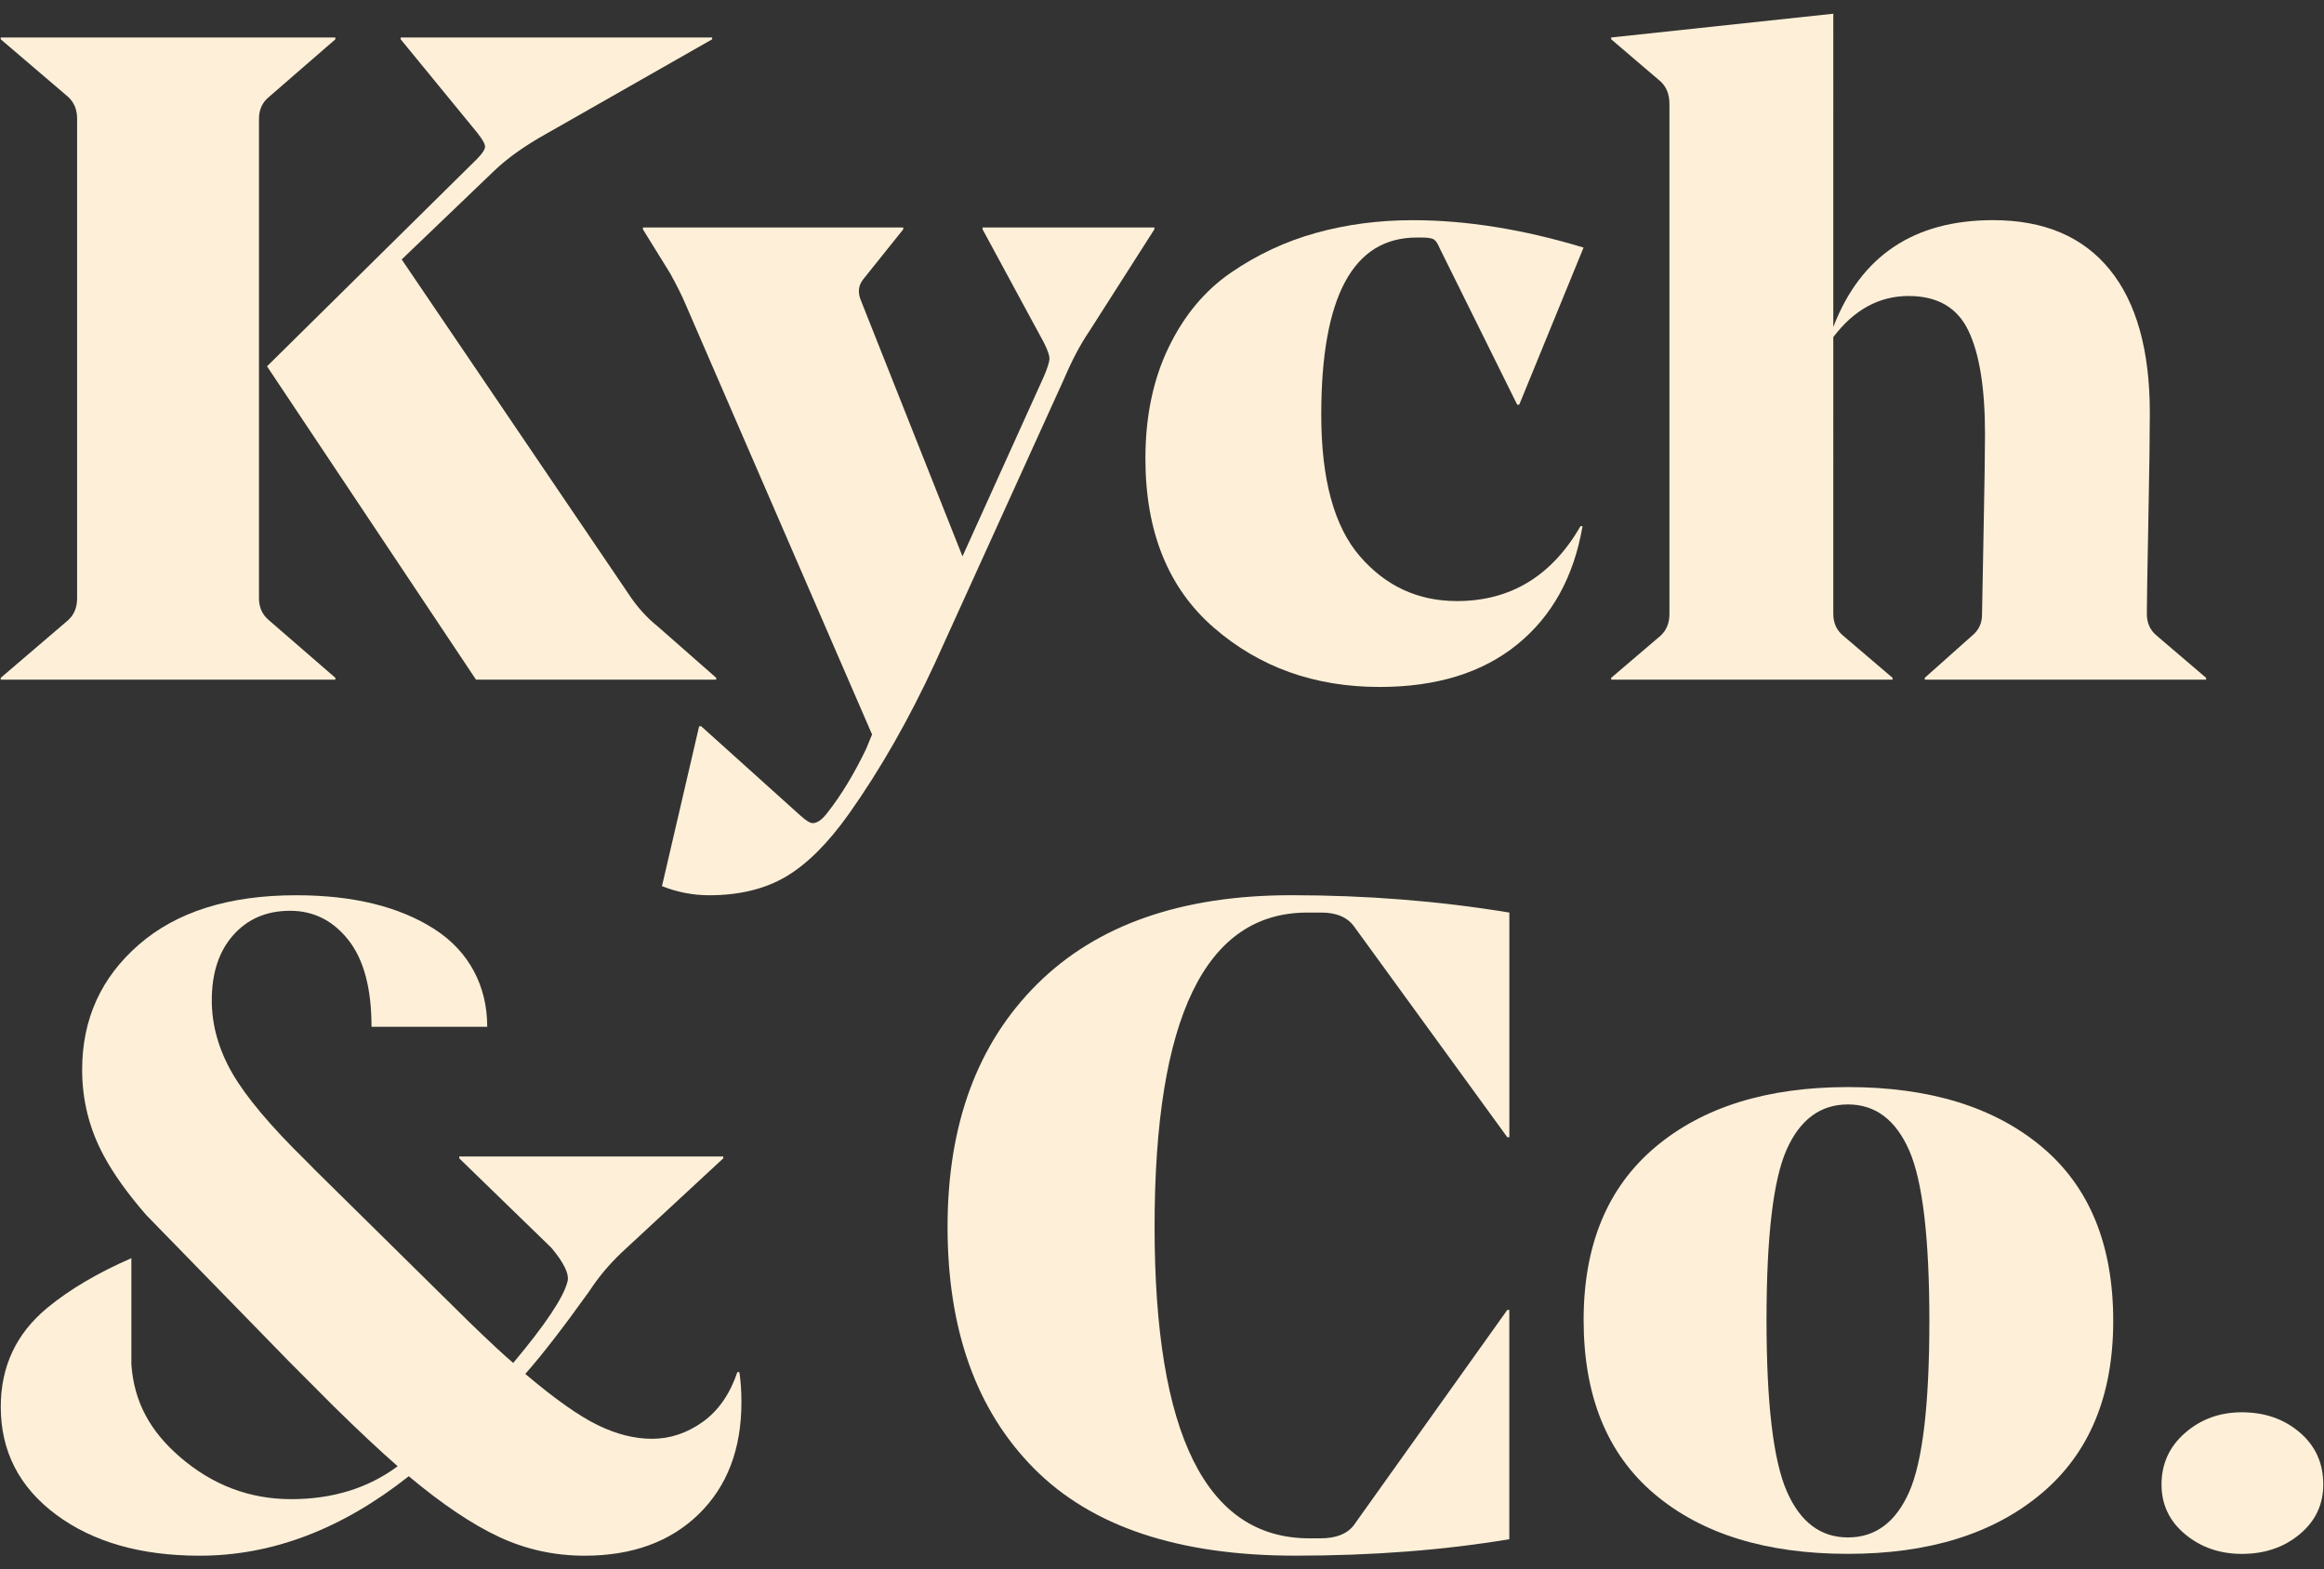
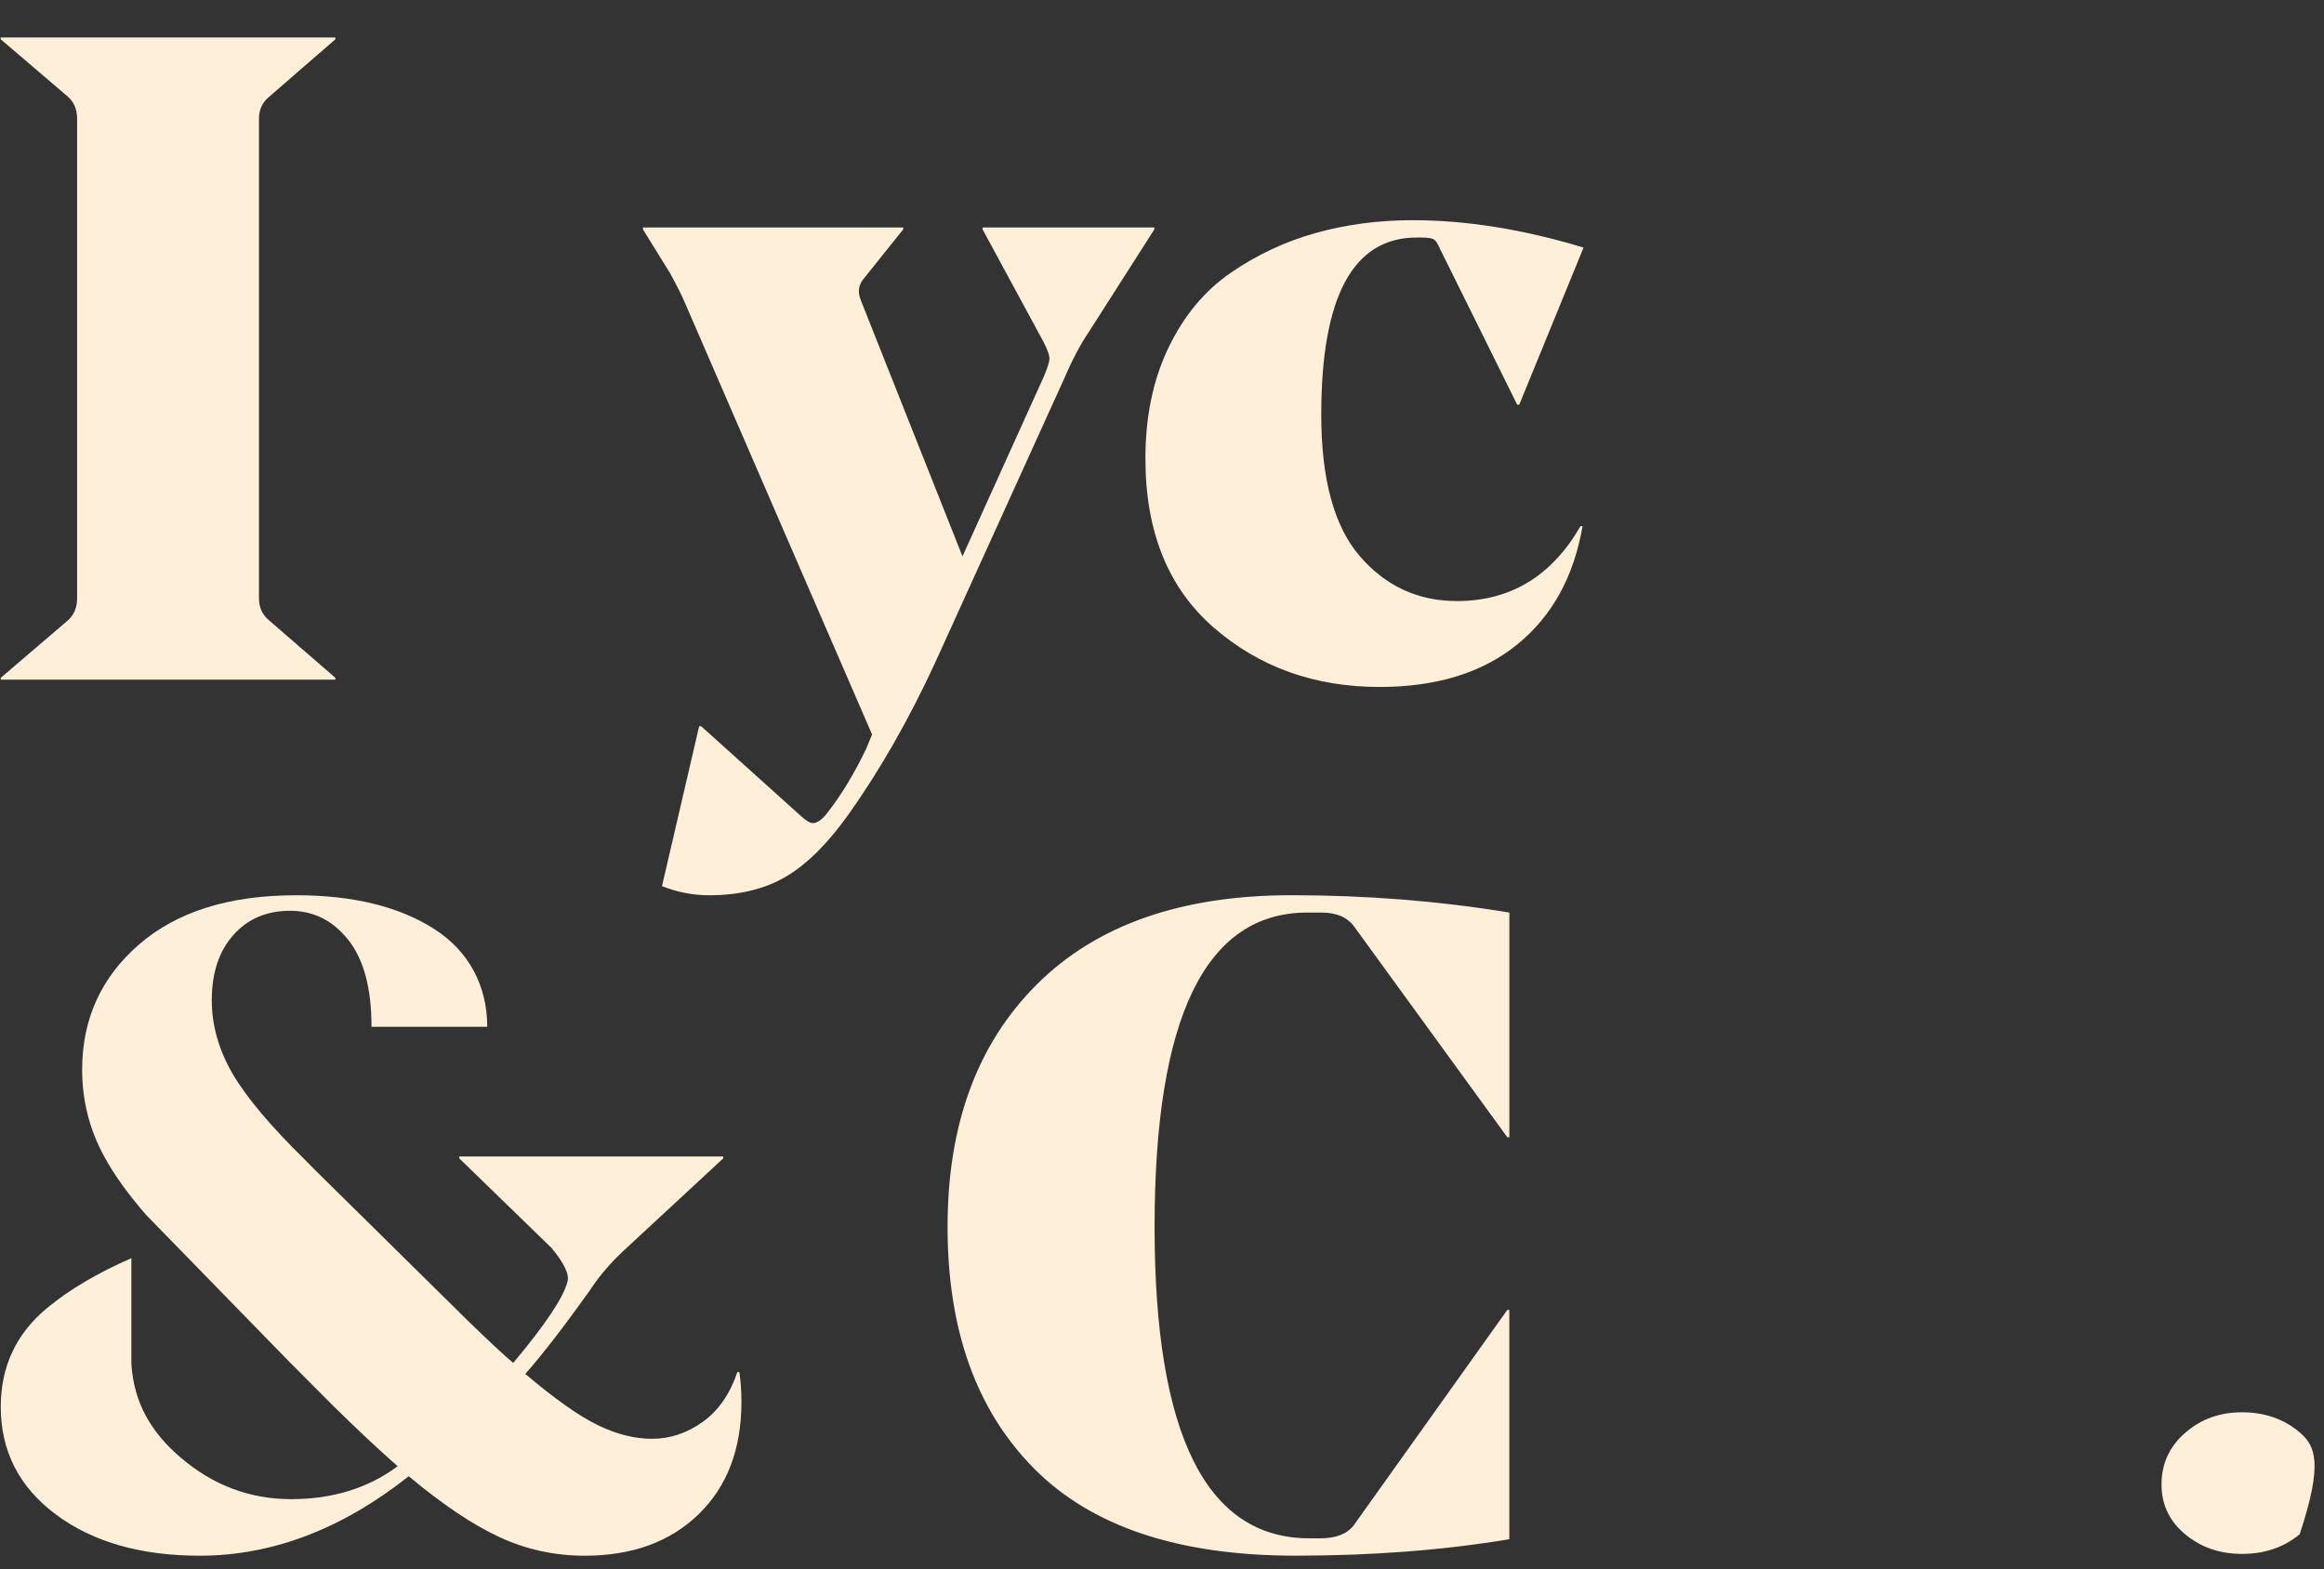
<svg xmlns="http://www.w3.org/2000/svg" x="0px" y="0px" viewBox="0 0 576 389.02" style="enable-background:new 0 0 576 389.02;" xml:space="preserve">
  <rect x="0" y="0" width="576" height="389.02" fill="#333333" stroke="none" />
  <style type="text/css">	.st0{fill:#FFFFFF;}	.st1{fill:#FEF0D8;}	.st2{fill:#FFF9EF;}	.st3{clip-path:url(#SVGID_00000034059596078839194540000017712712195692645563_);fill:#7F786C;}	.st4{clip-path:url(#SVGID_00000181806055539960800150000009927387525805460623_);fill:#E6E7E8;}	.st5{opacity:0.3;}	.st6{clip-path:url(#SVGID_00000076566618324922719240000001703784502505686945_);}	.st7{clip-path:url(#SVGID_00000064349422822303886320000017213560784596050570_);fill:#B3ADA6;}	.st8{clip-path:url(#SVGID_00000181050383870788158200000005743378725222049702_);}	.st9{clip-path:url(#SVGID_00000034068149939180534630000003456923438057249428_);fill:#FEF0D8;}	.st10{clip-path:url(#SVGID_00000034068149939180534630000003456923438057249428_);fill:#B3ADA6;}	.st11{clip-path:url(#SVGID_00000150093260643197076180000013259742047591379850_);}	.st12{clip-path:url(#SVGID_00000109736505027761733160000011432428431593718951_);fill:#B3ADA6;}	.st13{clip-path:url(#SVGID_00000083086276190826069850000013388565496375219089_);fill:#B3ADA6;}	.st14{clip-path:url(#SVGID_00000181068020700313676980000002474449252854276794_);fill:#B3ADA6;}	.st15{opacity:0.3;clip-path:url(#SVGID_00000152256178385695838700000001623076006126047644_);}	.st16{fill:#B3ADA6;}	.st17{fill:#FFF1D2;}	.st18{fill:#FEF6E8;}	.st19{fill:#BFB4A2;}	.st20{fill:#403C36;}	.st21{fill:#F5F0EB;}	.st22{fill:#7F786C;}	.st23{fill:none;}	.st24{fill:#E6E7E8;}	.st25{fill:#F9F5F1;}	.st26{opacity:0.15;}			.st27{clip-path:url(#SVGID_00000072270823567222802620000014734030440775971982_);fill:url(#SVGID_00000109734919346429520180000005710136726865628570_);}	.st28{clip-path:url(#SVGID_00000014615165605344088150000013226058508717692037_);fill:#7F786C;}	.st29{opacity:0.4;}	.st30{fill:url(#SVGID_00000115486738214239764930000000481546056984848556_);}	.st31{fill:url(#SVGID_00000006698833258342656980000004251440224540462782_);}	.st32{fill:url(#SVGID_00000142880903903341940040000005782198823113648297_);}	.st33{fill:#231F20;}	.st34{fill:#A7A9AC;}	.st35{fill:#ED1C24;}	.st36{fill:none;stroke:#ED1C24;stroke-width:0.25;stroke-miterlimit:10;}	.st37{fill:none;stroke:#000000;stroke-width:0.15;stroke-miterlimit:10;}	.st38{fill:#EFE6DD;}	.st39{fill:#78736F;}	.st40{fill:#F2EBE4;}	.st41{fill:#3C3937;}	.st42{fill:#FEF3E0;}</style>
  <g id="Layer_4" />
  <g id="Layer_2" />
  <g id="Layer_3" />
  <g id="Layer_1">
    <g>
-       <path class="st1" d="M177.52,168.02l-14.44-12.69c-2.84-2.26-5.32-5.05-7.48-8.38L99.56,64.31l22.91-21.96   c3.32-3.17,7.55-6.18,12.7-9.06l41.34-23.55V9.29h-77.2v0.45l18.92,23.1c1.33,1.66,1.99,2.83,1.99,3.51c0,0.68-0.66,1.7-1.99,3.05   l-52.05,51.4l51.8,77.67h59.53V168.02z" />
      <path class="st1" d="M64.19,148.32V29.44c0-2.27,0.83-4.07,2.49-5.43L83.12,9.74V9.29H0.18v0.45l16.69,14.26   c1.5,1.36,2.24,3.17,2.24,5.43v118.88c0,2.26-0.74,4.07-2.24,5.43L0.18,168.02v0.45h82.94v-0.45l-16.44-14.26   C65.02,152.39,64.19,150.58,64.19,148.32z" />
      <path class="st1" d="M286.12,56.39h-42.59v0.46l15.2,28.08c0.99,1.96,1.45,3.36,1.37,4.18c-0.09,0.83-0.54,2.23-1.37,4.19   l-20.18,44.61l-25.16-63.4c-0.83-1.96-0.66-3.7,0.5-5.21l9.97-12.45v-0.46h-64.51v0.46l6.72,10.86c1.67,3.02,2.91,5.51,3.74,7.47   l46.33,106.88l-1.5,3.63c-2.99,6.19-6.14,11.39-9.46,15.62c-1.34,1.81-2.59,2.72-3.74,2.72c-0.66,0-1.67-0.61-3-1.82l-24.65-22.19   h-0.51l-9.21,39.63c3.81,1.51,7.71,2.26,11.7,2.26c7.47,0,13.83-1.55,19.06-4.64c5.23-3.1,10.41-8.27,15.56-15.52   c7.81-11.02,14.95-23.55,21.43-37.59l31.88-70.19c1.99-4.68,4.06-8.6,6.22-11.77l16.19-25.36V56.39z" />
      <path class="st1" d="M351.12,58.88h1.25c1.5,0,2.49,0.16,2.99,0.45c0.5,0.31,0.99,1.06,1.5,2.27l19.18,38.72h0.5l15.94-38.95   c-14.95-4.53-29.06-6.79-42.34-6.79c-8.47,0-16.47,1.06-24.03,3.17c-7.56,2.11-14.58,5.4-21.05,9.85   c-6.48,4.46-11.63,10.64-15.44,18.56c-3.83,7.93-5.73,17.1-5.73,27.51c0,18.11,5.64,32.08,16.93,41.89   c11.29,9.81,24.98,14.72,41.1,14.72c14.11,0,25.48-3.51,34.12-10.53c8.64-7.01,14.03-16.78,16.19-29.32h-0.5   c-7.15,12.38-17.36,18.56-30.64,18.56c-9.63,0-17.64-3.7-24.03-11.09c-6.4-7.39-9.59-19.1-9.59-35.1   C327.47,73.52,335.35,58.88,351.12,58.88z" />
-       <path class="st1" d="M532.09,152.17c0-2.56,0.12-10.15,0.37-22.76c0.25-12.6,0.37-21.62,0.37-27.06c0-15.55-3.32-27.4-9.96-35.55   c-6.65-8.15-16.28-12.23-28.9-12.23c-19.59,0-32.79,8.83-39.59,26.49V3.4l-55.05,5.89v0.45l12.21,10.42   c1.49,1.36,2.23,3.24,2.23,5.66v126.35c0,2.26-0.74,4.08-2.23,5.43l-12.21,10.42v0.45h69.74v-0.45l-12.21-10.42   c-1.66-1.36-2.48-3.17-2.48-5.43V83.56c5.14-6.79,11.37-10.19,18.67-10.19c7.15,0,12.08,2.87,14.82,8.6   c2.75,5.74,4.11,14.27,4.11,25.59c0,4.22-0.12,12.64-0.37,25.25c-0.25,12.61-0.37,19.13-0.37,19.58c0,2.12-0.83,3.86-2.5,5.21   l-11.7,10.42v0.45h69.74v-0.45l-12.2-10.42C532.91,156.25,532.09,154.43,532.09,152.17z" />
      <path class="st1" d="M32.56,311.87c-8.36,3.65-15.36,7.77-20.92,12.38c-7.64,6.34-11.45,14.49-11.45,24.46   c0,11.02,4.57,19.93,13.7,26.72s21,10.19,35.61,10.19c17.94,0,35.21-6.57,51.81-19.7c8.3,6.95,15.78,11.97,22.41,15.06   c6.65,3.09,13.71,4.64,21.17,4.64c11.79,0,21.22-3.43,28.28-10.3c7.05-6.86,10.59-16.11,10.59-27.74c0-2.86-0.18-5.35-0.51-7.46   h-0.5c-1.84,5.43-4.69,9.55-8.59,12.34c-3.9,2.79-8.1,4.18-12.58,4.18c-4.32,0-8.8-1.13-13.45-3.4   c-4.65-2.26-10.63-6.49-17.94-12.68c4.15-4.68,9.46-11.55,15.94-20.61c2.15-3.32,4.81-6.49,7.97-9.51l25.16-23.32v-0.45h-65.44   v0.45l22.85,22.19c3.15,3.77,4.48,6.57,3.98,8.38c-1,3.93-5.48,10.64-13.45,20.15c-2.16-1.81-5.82-5.21-10.96-10.19L77.9,289.84   l-2-2.04c-8.79-8.6-14.89-15.85-18.3-21.73c-3.4-5.89-5.11-11.92-5.11-18.12c0-6.79,1.78-12.19,5.35-16.19c3.56-4,8.26-6,14.07-6   s10.63,2.42,14.44,7.25c3.82,4.83,5.73,12,5.73,21.51h28.68c0-9.96-4.39-18.64-13.11-24.23c-8.71-5.58-20.13-8.38-34.24-8.38   c-16.61,0-29.6,4.07-38.98,12.23c-9.39,8.15-14.07,18.49-14.07,31.02c0,7.55,1.77,14.65,5.35,21.29   c2.49,4.65,6.04,9.56,10.53,14.72l35.33,36.24l11.05,11.09c6.3,6.19,11.62,11.17,15.94,14.94c-7.31,5.43-16.11,8.16-26.4,8.16   s-19.47-3.48-27.52-10.42c-7.32-6.31-11.41-13.53-12.08-22.96V311.87z" />
      <path class="st1" d="M257.01,243.98c-14.79,14.72-22.16,34.76-22.16,60.12c0,25.51,7.13,45.48,21.42,59.89   c14.27,14.42,35.86,21.62,64.76,21.62c19.1,0,36.78-1.36,53.05-4.08v-56.83h-0.5l-38.1,53.44c-1.67,2.12-4.41,3.17-8.23,3.17   h-2.73c-25.58,0-38.36-25.74-38.36-77.22c0-51.93,12.62-77.89,37.86-77.89h3.48c3.82,0,6.56,1.21,8.23,3.62l37.86,52.08h0.5v-55.7   c-17.43-2.87-35.45-4.3-54.05-4.3C292.79,221.91,271.78,229.27,257.01,243.98z" />
-       <path class="st1" d="M506.08,284.29c-11.79-9.89-27.82-14.83-48.07-14.83c-20.09,0-36.03,4.98-47.82,14.94   c-11.79,9.97-17.69,24.23-17.69,42.79c0,18.87,5.86,33.25,17.56,43.14c11.7,9.89,27.68,14.83,47.95,14.83   c20.09,0,36.07-4.98,47.95-14.95c11.86-9.96,17.8-24.22,17.8-42.79C523.76,308.56,517.87,294.18,506.08,284.29z M473.21,369.77   c-3.33,7.55-8.39,11.32-15.2,11.32c-6.81,0-11.88-3.85-15.2-11.54c-3.32-7.7-4.98-21.81-4.98-42.35c0-20.68,1.66-34.76,4.98-42.23   c3.32-7.47,8.39-11.21,15.2-11.21c6.81,0,11.86,3.82,15.2,11.44c3.32,7.62,4.98,21.7,4.98,42.23   C478.19,348.11,476.52,362.22,473.21,369.77z" />
-       <path class="st1" d="M569.97,355.05c-3.9-3.32-8.67-4.98-14.32-4.98c-5.48,0-10.17,1.7-14.07,5.1s-5.85,7.66-5.85,12.79   c0,4.98,1.95,9.1,5.85,12.34c3.9,3.24,8.59,4.87,14.07,4.87c5.65,0,10.42-1.62,14.32-4.87c3.9-3.24,5.85-7.36,5.85-12.34   C575.82,362.67,573.87,358.37,569.97,355.05z" />
+       <path class="st1" d="M569.97,355.05c-3.9-3.32-8.67-4.98-14.32-4.98c-5.48,0-10.17,1.7-14.07,5.1s-5.85,7.66-5.85,12.79   c0,4.98,1.95,9.1,5.85,12.34c3.9,3.24,8.59,4.87,14.07,4.87c5.65,0,10.42-1.62,14.32-4.87C575.82,362.67,573.87,358.37,569.97,355.05z" />
    </g>
  </g>
  <g id="Layer_5" />
  <g id="Layer_6" />
  <g id="Layer_7" />
</svg>